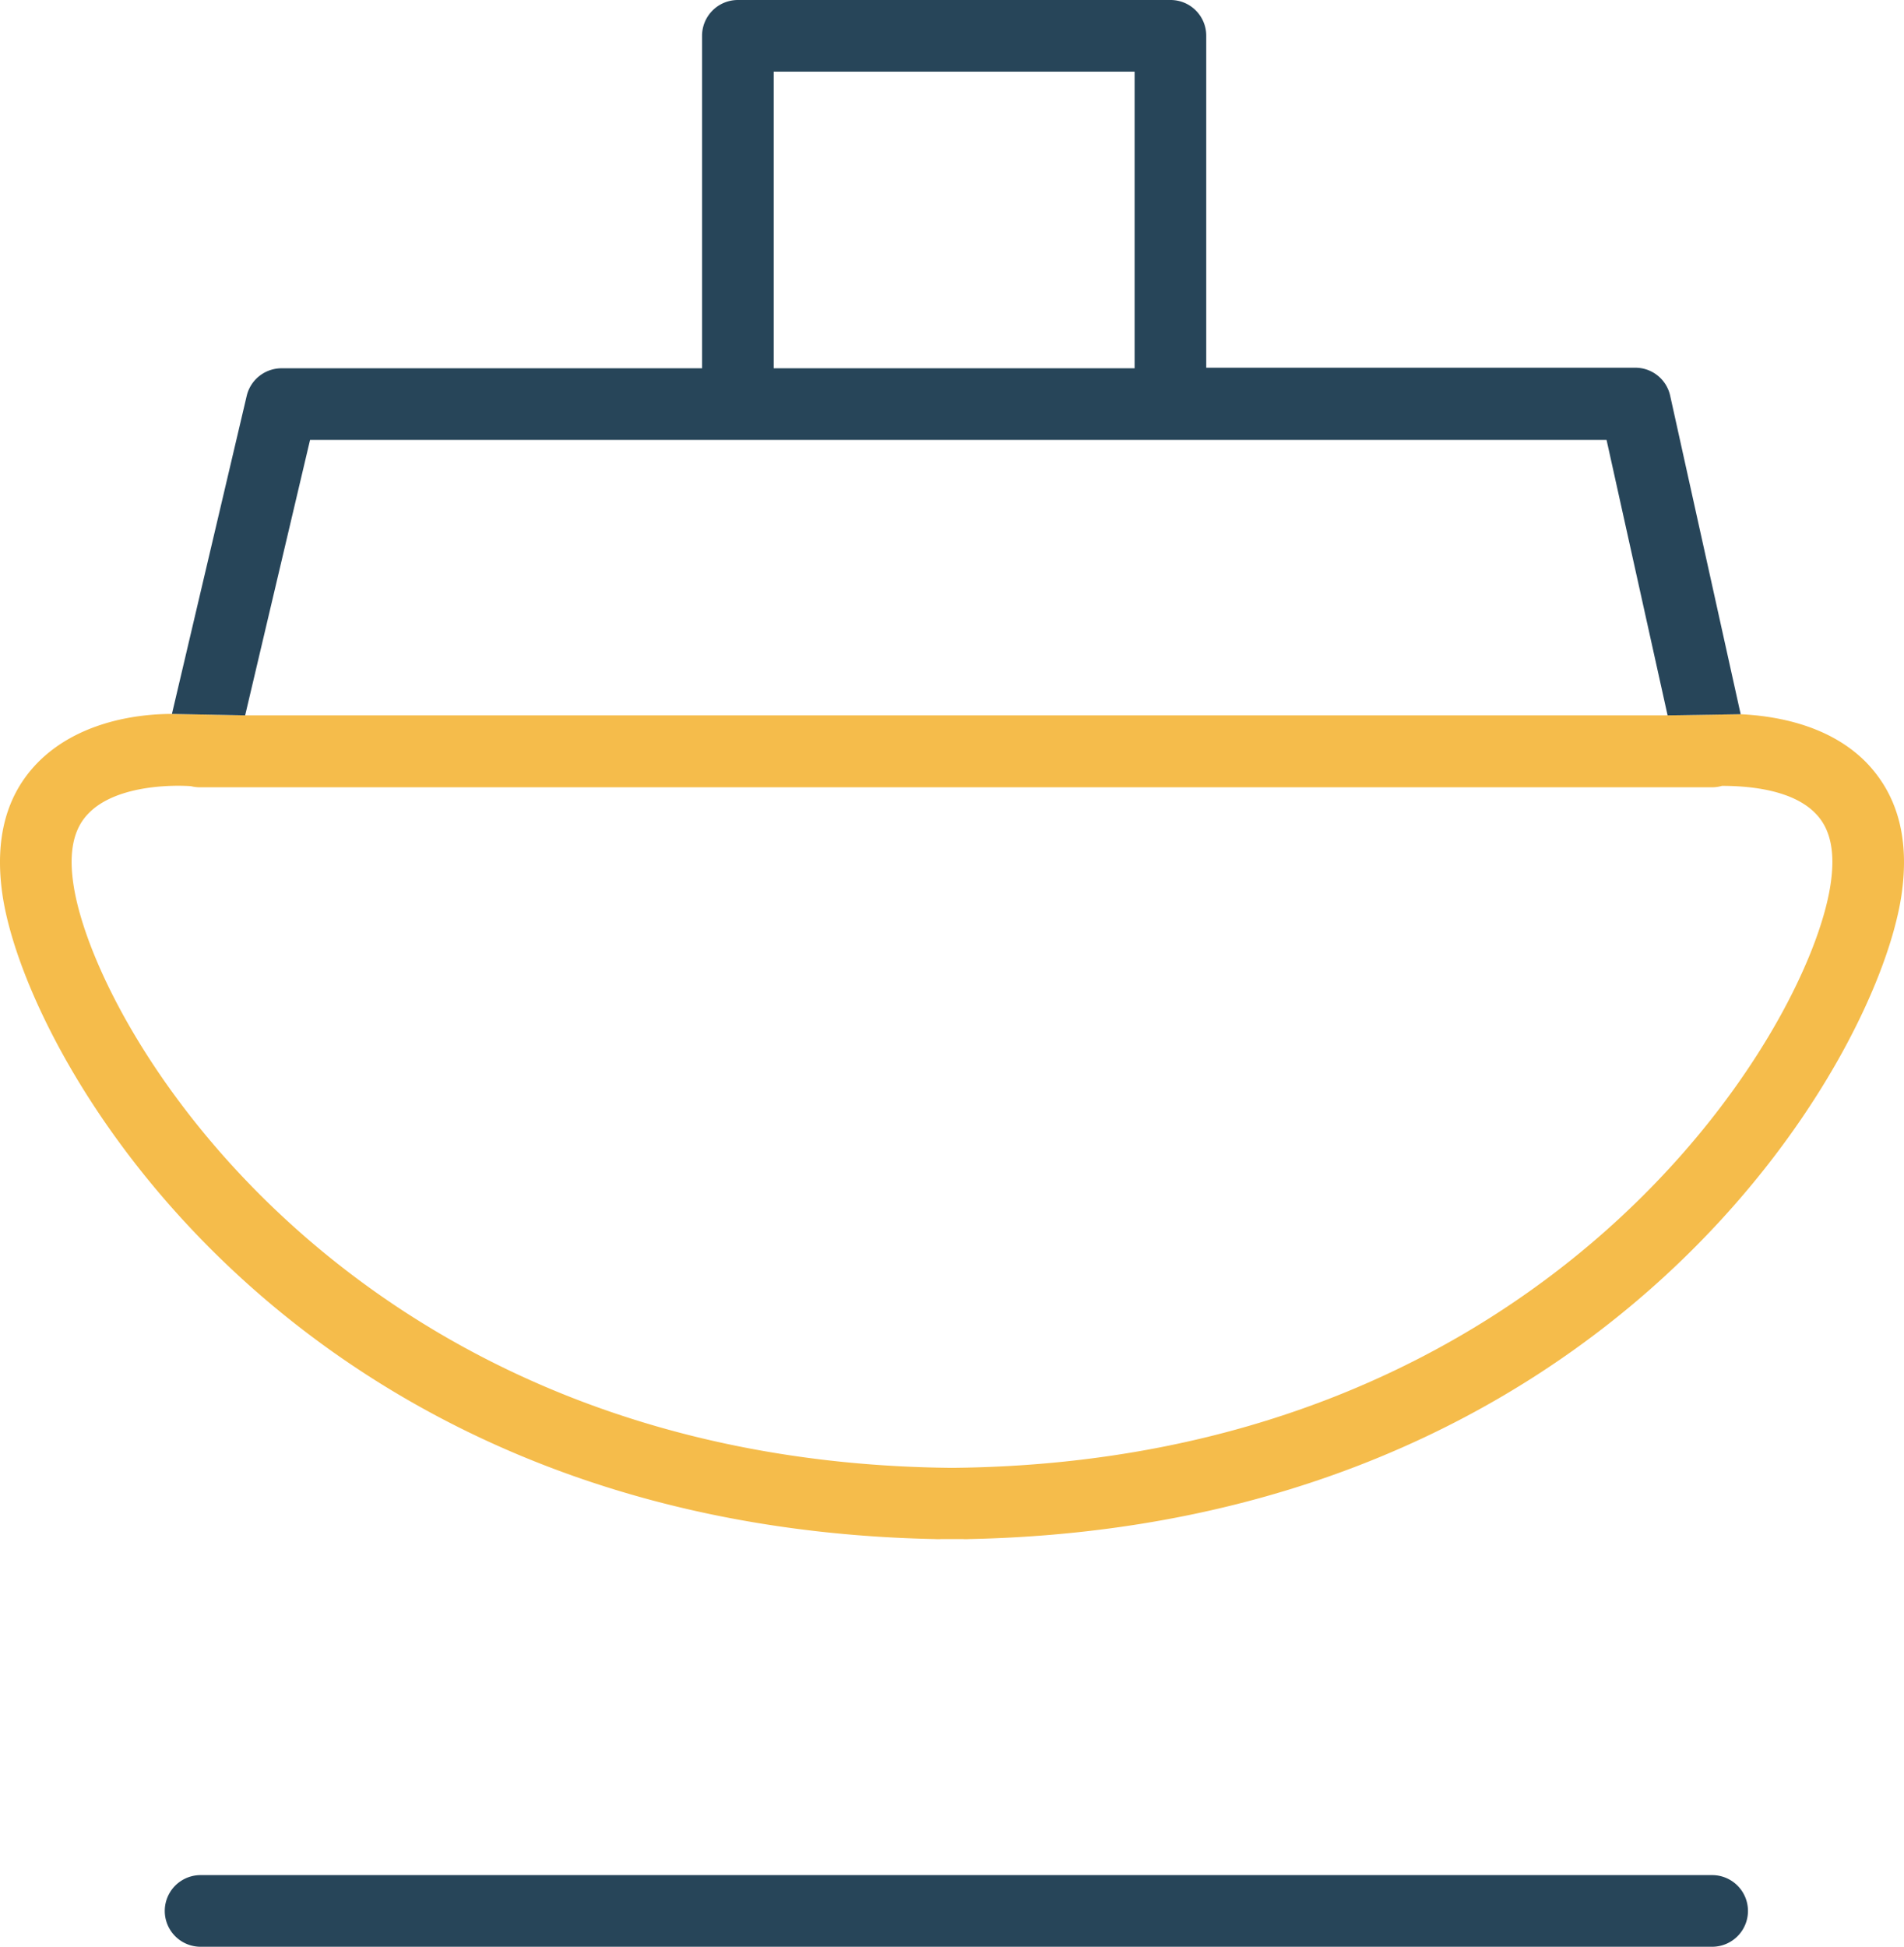
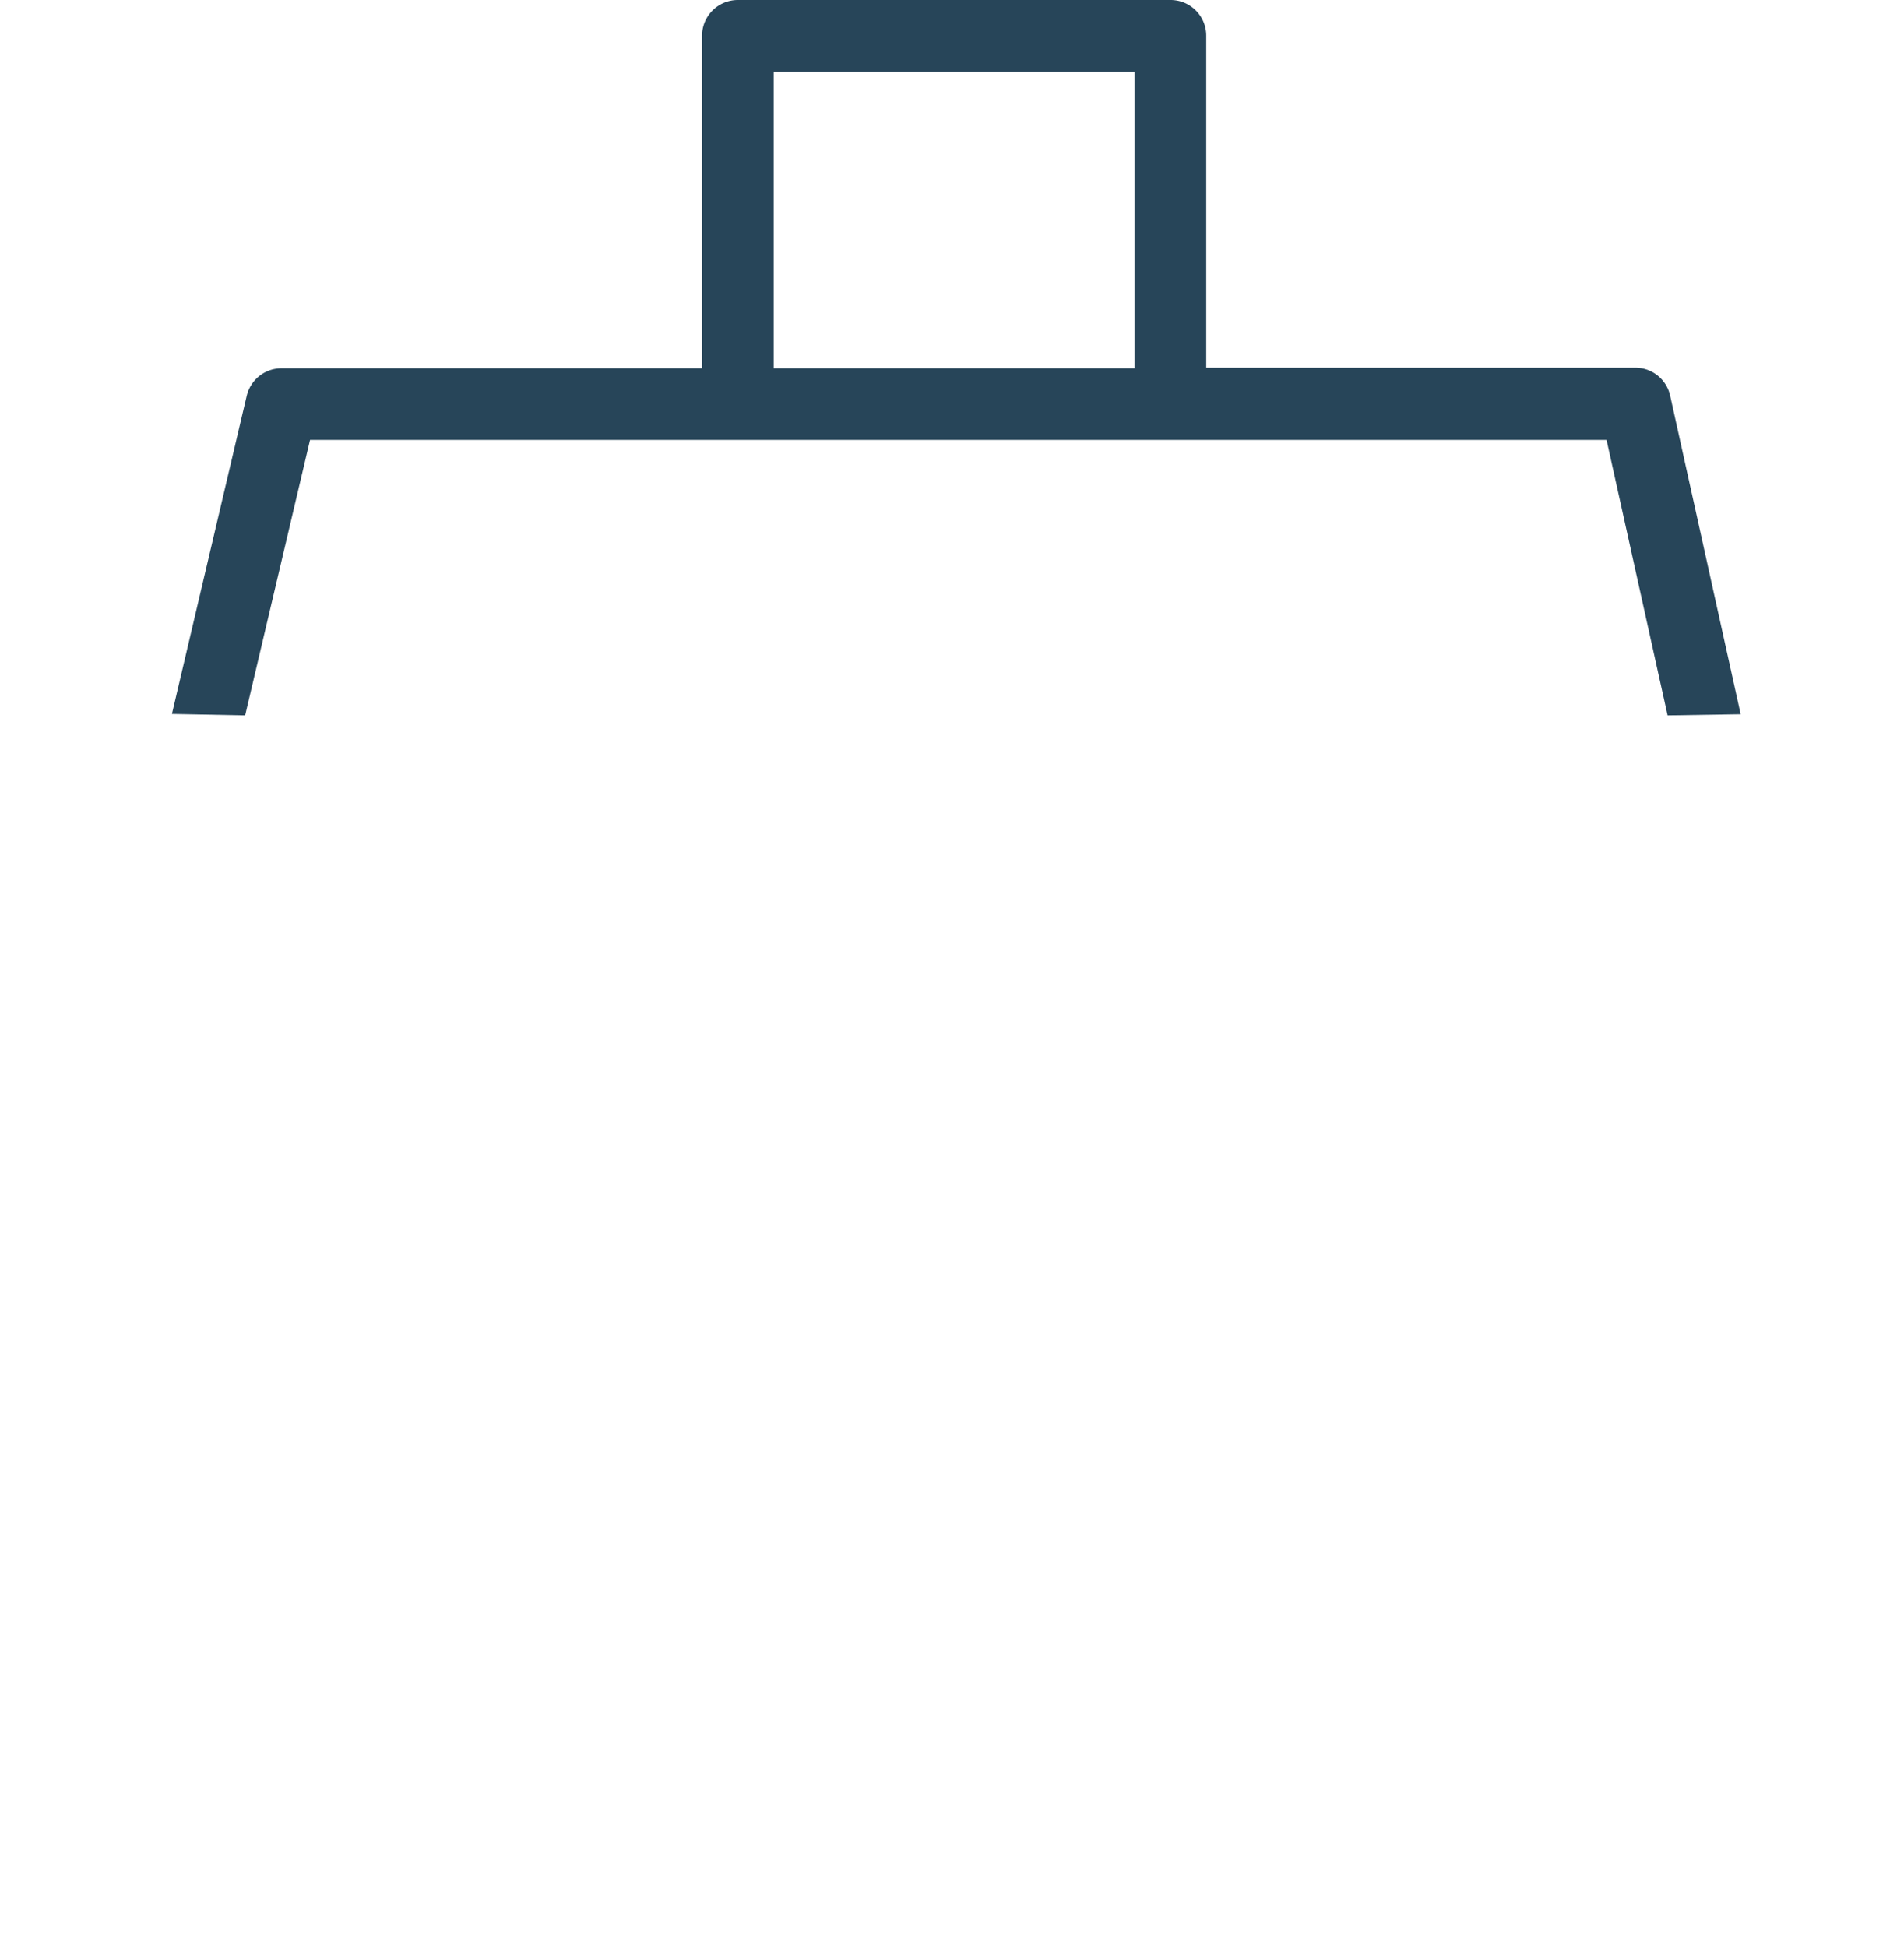
<svg xmlns="http://www.w3.org/2000/svg" viewBox="0 0 132.89 135.85">
  <defs>
    <style>.cls-1{fill:#f5bc4b;}.cls-2{fill:#274559;}</style>
  </defs>
  <title>Fichier 4</title>
  <g id="Calque_2" data-name="Calque 2">
    <g id="Layer_1" data-name="Layer 1">
-       <path class="cls-1" d="M116.39,49.92H17.1L12,49.82c-2.67,0-6.65.65-9.35,3.38C.42,55.46-.4,58.58.18,62.49c1.78,11.83,20.51,44,65.07,44.91a3.13,3.13,0,0,0,.44,0H67.2a3,3,0,0,0,.43,0c44.56-.92,63.3-33.08,65.08-44.91.58-3.91-.24-7-2.46-9.29-2.5-2.54-6.11-3.23-8.76-3.36Zm11.37,11.82c-1.56,10.37-19.68,40.32-61.32,40.69C24.81,102.06,6.69,72.11,5.13,61.74c-.35-2.29,0-3.93,1.07-5,1.74-1.78,5.22-2,7.12-1.88a2.59,2.59,0,0,0,.63.08H119.5a2.61,2.61,0,0,0,.69-.1c2,0,4.93.3,6.5,1.9C127.76,57.81,128.11,59.45,127.76,61.74Z" />
      <path class="cls-2" d="M54,5H79.19V25.7H54Zm67.49,44.84-4.91-22.18a2.49,2.49,0,0,0-2.44-2H84.19V2.5A2.49,2.49,0,0,0,81.69,0H51.5A2.5,2.5,0,0,0,49,2.5V25.7H19.66a2.5,2.5,0,0,0-2.44,1.92L12,49.82l5.11.1L21.64,30.7h90.49l4.26,19.22Z" />
-       <path class="cls-2" d="M119.5,130.85H14a2.5,2.5,0,1,0,0,5H119.5a2.5,2.5,0,0,0,0-5Z" />
    </g>
  </g>
</svg>